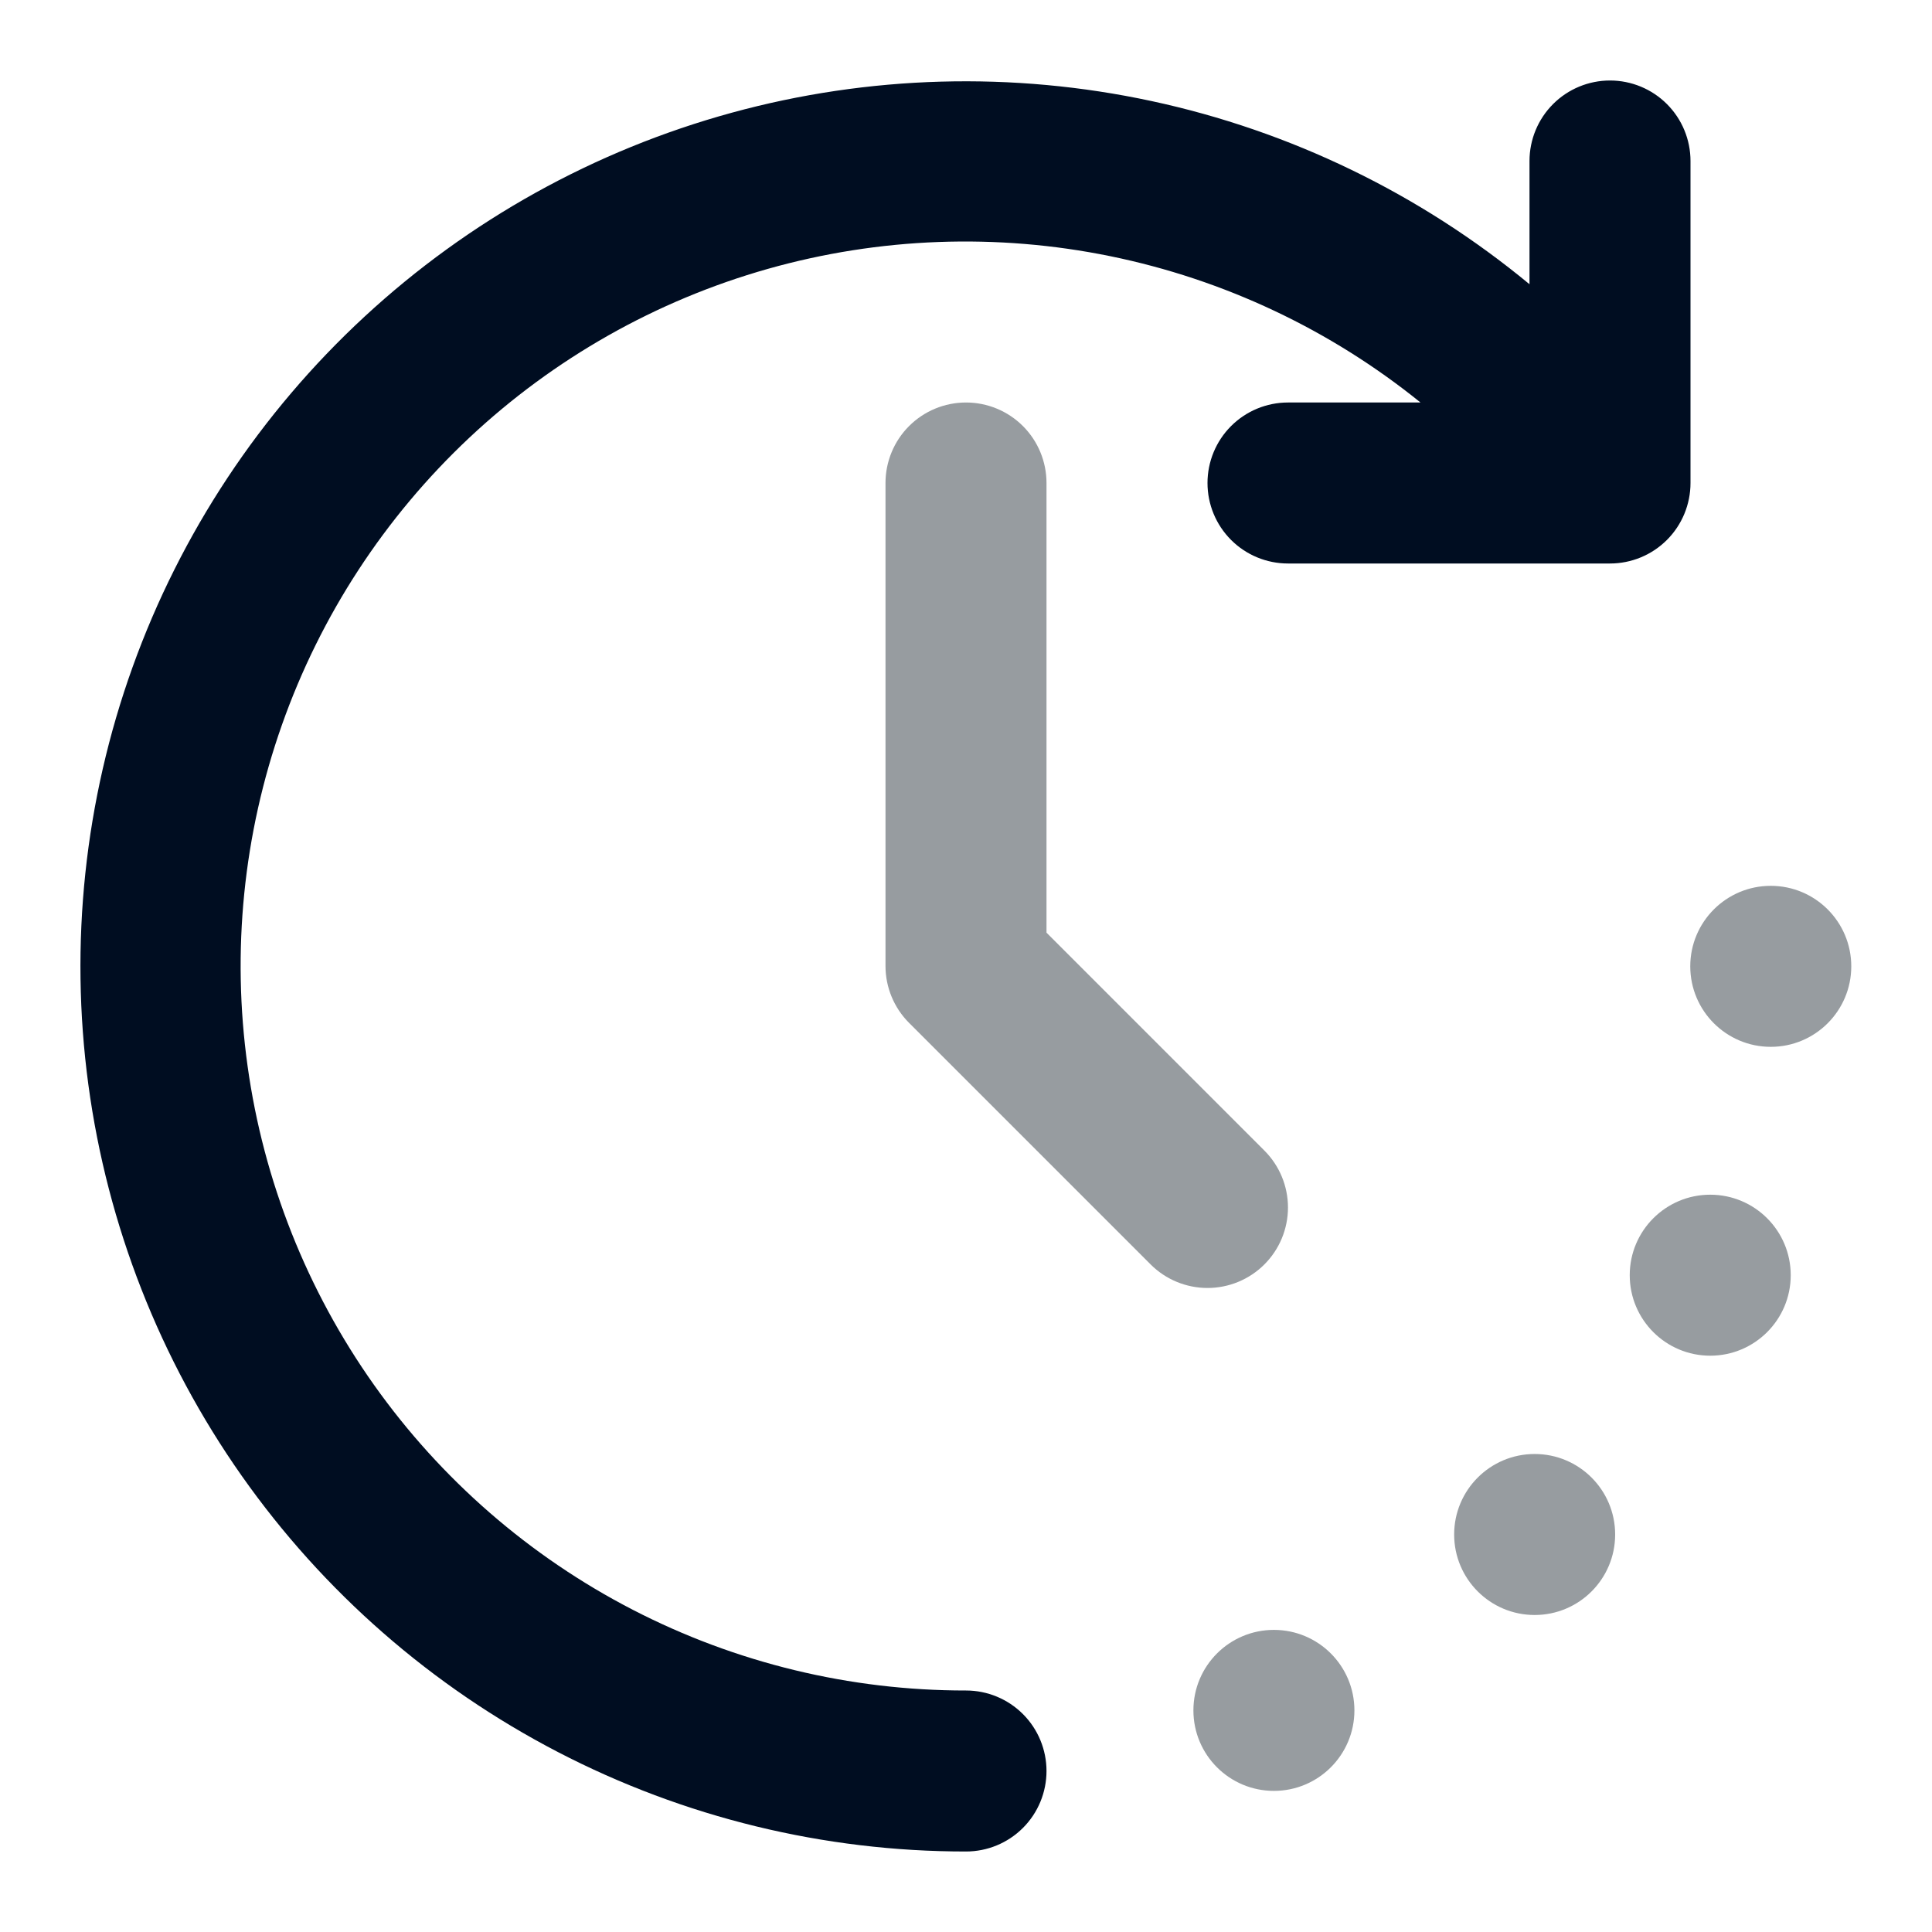
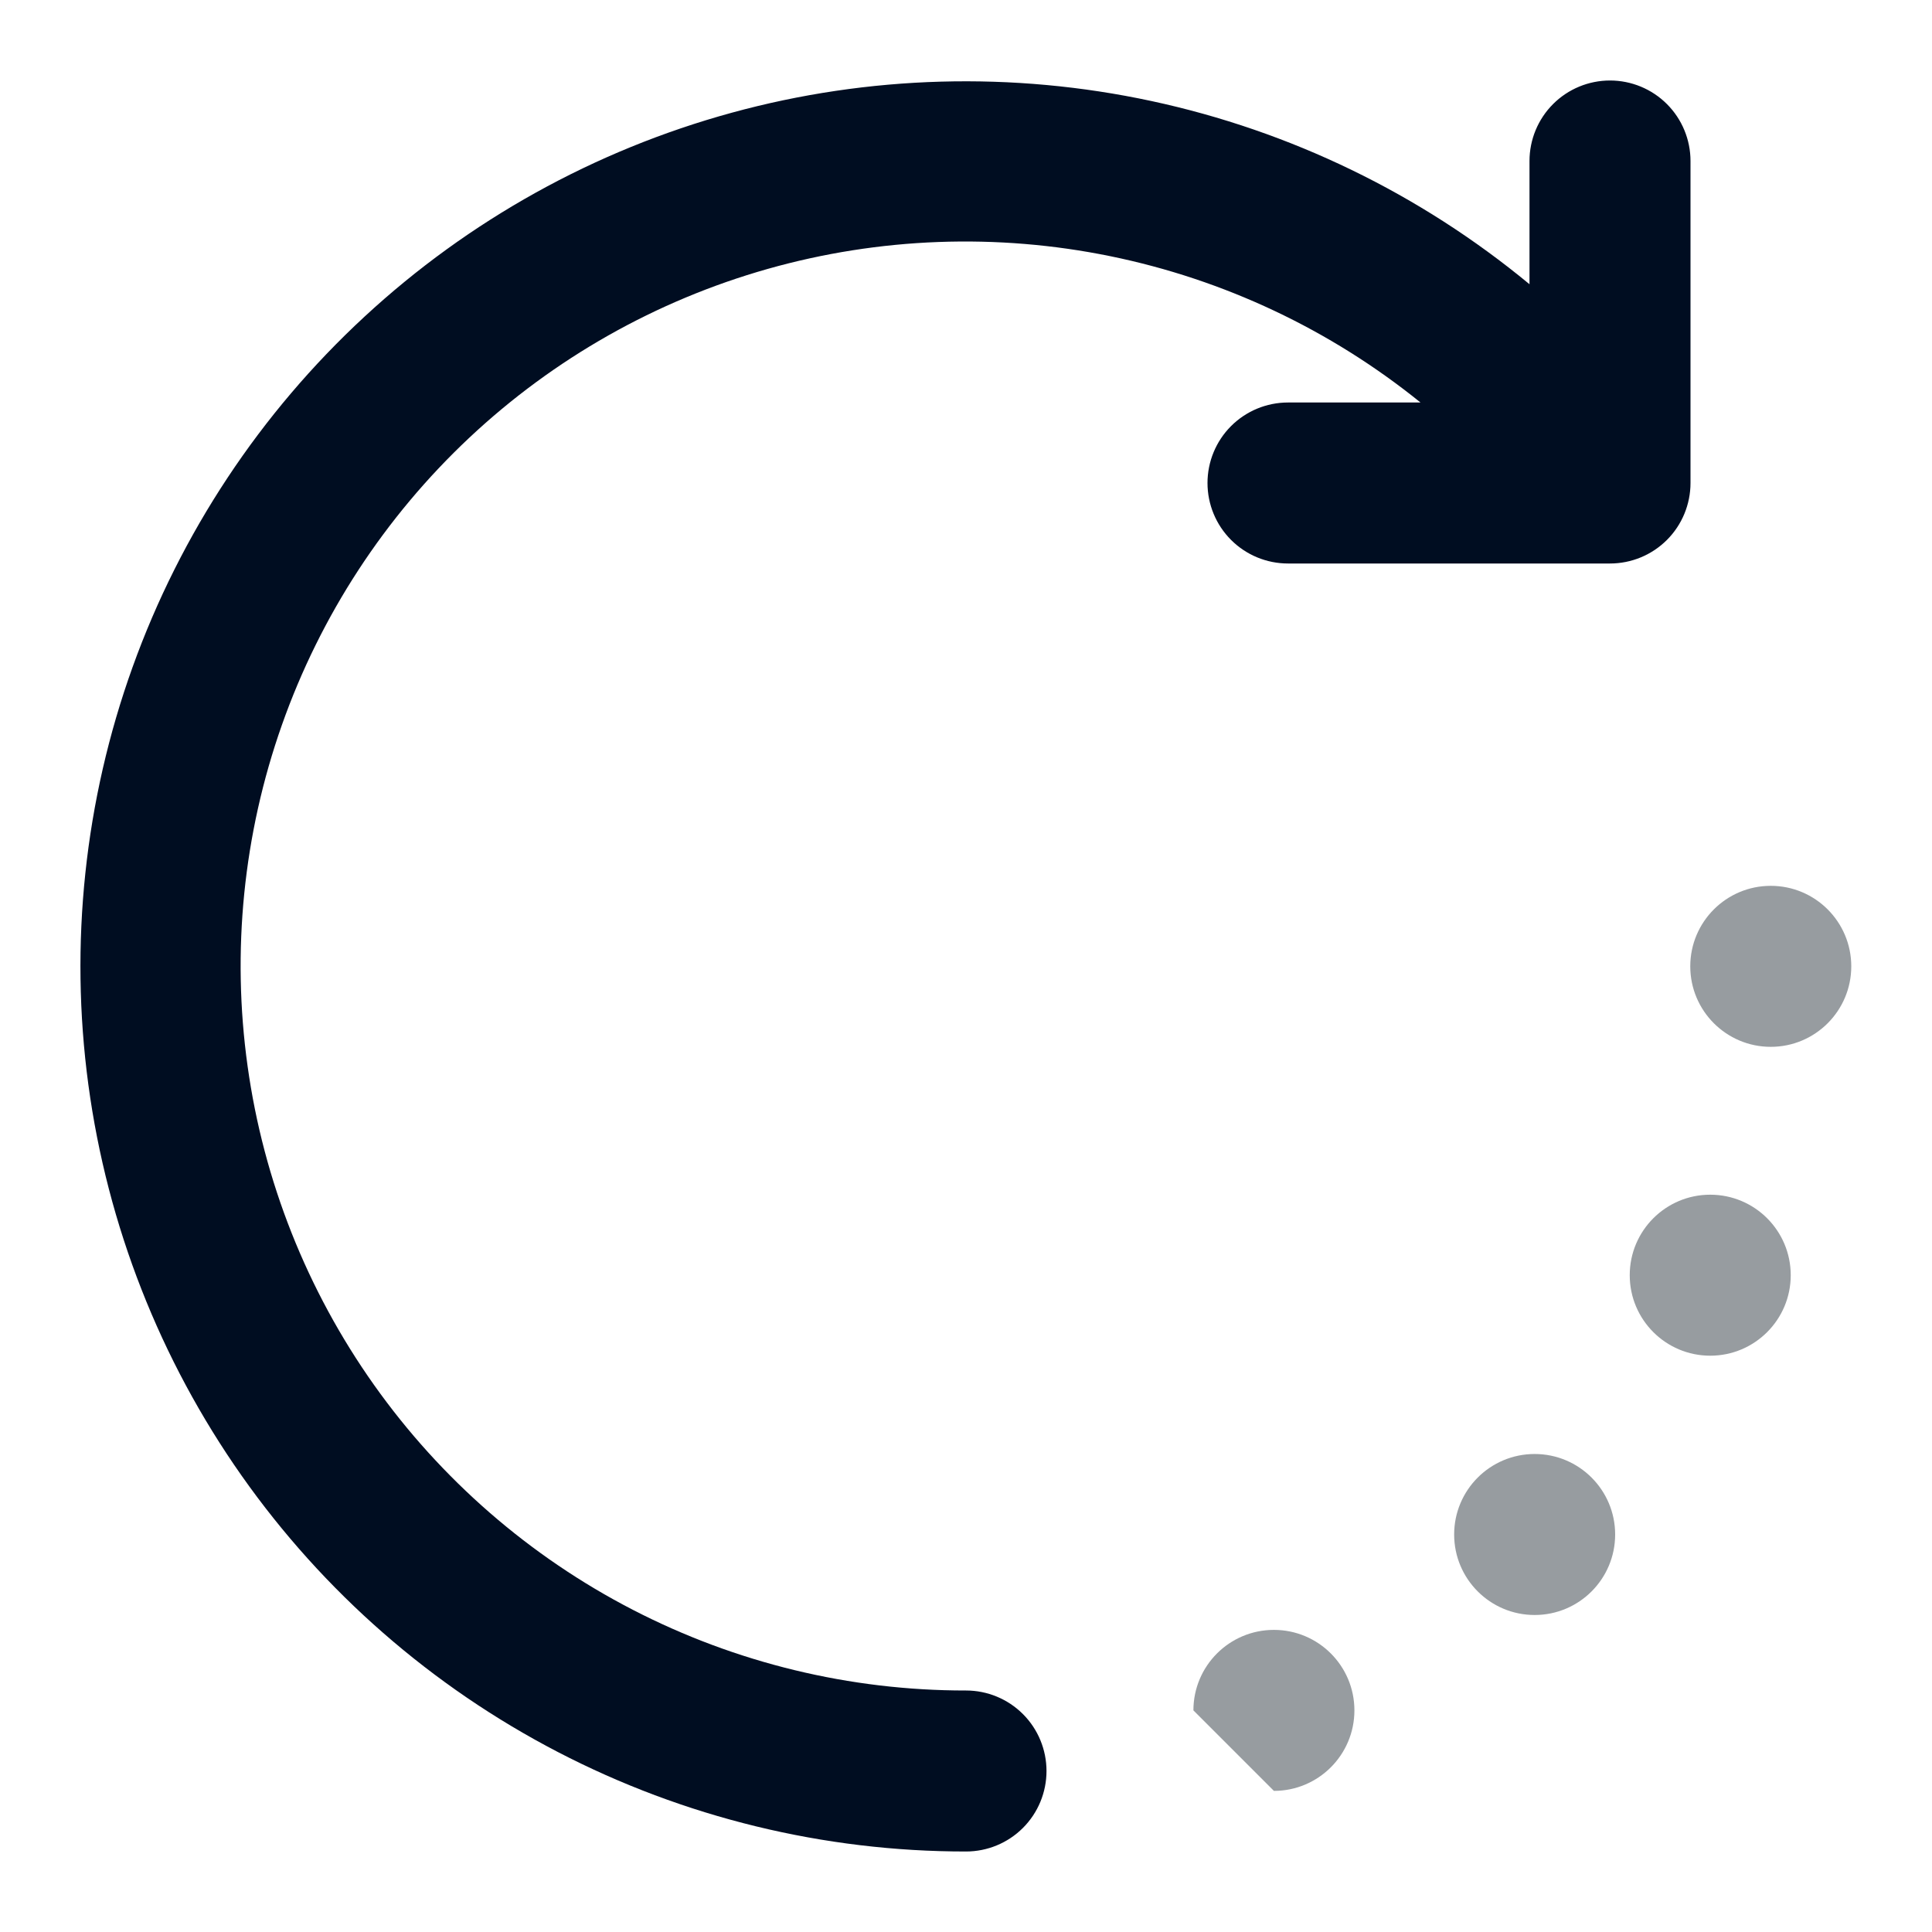
<svg xmlns="http://www.w3.org/2000/svg" width="75" height="75" viewBox="0 0 75 75" fill="none">
  <path d="M66.391 52.628C68.117 52.628 69.516 51.229 69.516 49.503C69.516 47.777 68.117 46.378 66.391 46.378C64.665 46.378 63.266 47.777 63.266 49.503C63.266 51.229 64.665 52.628 66.391 52.628Z" fill="#979CA0" />
  <path d="M59.575 62.694C61.301 62.694 62.7 61.295 62.7 59.569C62.7 57.843 61.301 56.444 59.575 56.444C57.849 56.444 56.45 57.843 56.45 59.569C56.45 61.295 57.849 62.694 59.575 62.694Z" fill="#979CA0" />
  <path d="M68.741 40.638C70.467 40.638 71.866 39.238 71.866 37.513C71.866 35.787 70.467 34.388 68.741 34.388C67.015 34.388 65.616 35.787 65.616 37.513C65.616 39.238 67.015 40.638 68.741 40.638Z" fill="#979CA0" />
-   <path d="M49.453 69.522C51.179 69.522 52.578 68.123 52.578 66.397C52.578 64.671 51.179 63.272 49.453 63.272C47.727 63.272 46.328 64.671 46.328 66.397C46.328 68.123 47.727 69.522 49.453 69.522Z" fill="#979CA0" />
+   <path d="M49.453 69.522C51.179 69.522 52.578 68.123 52.578 66.397C52.578 64.671 51.179 63.272 49.453 63.272C47.727 63.272 46.328 64.671 46.328 66.397Z" fill="#979CA0" />
  <path d="M37.5 65.625C32.999 65.63 28.563 64.556 24.564 62.491C20.564 60.426 17.119 57.431 14.517 53.759C11.915 50.086 10.232 45.843 9.611 41.385C8.989 36.927 9.446 32.385 10.944 28.141C12.442 23.897 14.936 20.074 18.218 16.993C21.5 13.913 25.473 11.665 29.803 10.439C34.134 9.213 38.696 9.044 43.105 9.946C47.515 10.848 51.643 12.796 55.144 15.625H50C49.171 15.625 48.376 15.954 47.79 16.54C47.204 17.126 46.875 17.921 46.875 18.75C46.875 19.579 47.204 20.374 47.79 20.96C48.376 21.546 49.171 21.875 50 21.875H62.5C63.329 21.875 64.124 21.546 64.71 20.96C65.296 20.374 65.625 19.579 65.625 18.75V6.25C65.625 5.421 65.296 4.626 64.71 4.04C64.124 3.454 63.329 3.125 62.5 3.125C61.671 3.125 60.876 3.454 60.29 4.04C59.704 4.626 59.375 5.421 59.375 6.25V11.034C55.126 7.521 50.093 5.082 44.702 3.923C39.311 2.765 33.721 2.92 28.403 4.377C23.085 5.834 18.196 8.55 14.149 12.294C10.101 16.038 7.015 20.702 5.149 25.89C3.283 31.079 2.694 36.641 3.43 42.105C4.167 47.569 6.208 52.776 9.38 57.286C12.553 61.795 16.764 65.475 21.658 68.014C26.553 70.554 31.986 71.878 37.5 71.875C38.329 71.875 39.124 71.546 39.71 70.96C40.296 70.374 40.625 69.579 40.625 68.75C40.625 67.921 40.296 67.126 39.71 66.54C39.124 65.954 38.329 65.625 37.5 65.625Z" fill="#000D21" />
-   <path d="M49.084 49.084C49.67 48.498 49.999 47.704 49.999 46.875C49.999 46.046 49.67 45.252 49.084 44.666L40.625 36.206V18.75C40.625 17.921 40.296 17.126 39.71 16.54C39.124 15.954 38.329 15.625 37.5 15.625C36.671 15.625 35.876 15.954 35.29 16.54C34.704 17.126 34.375 17.921 34.375 18.75V37.5C34.375 38.329 34.705 39.123 35.291 39.709L44.666 49.084C45.252 49.67 46.046 49.999 46.875 49.999C47.704 49.999 48.498 49.67 49.084 49.084V49.084Z" fill="#979CA0" />
</svg>